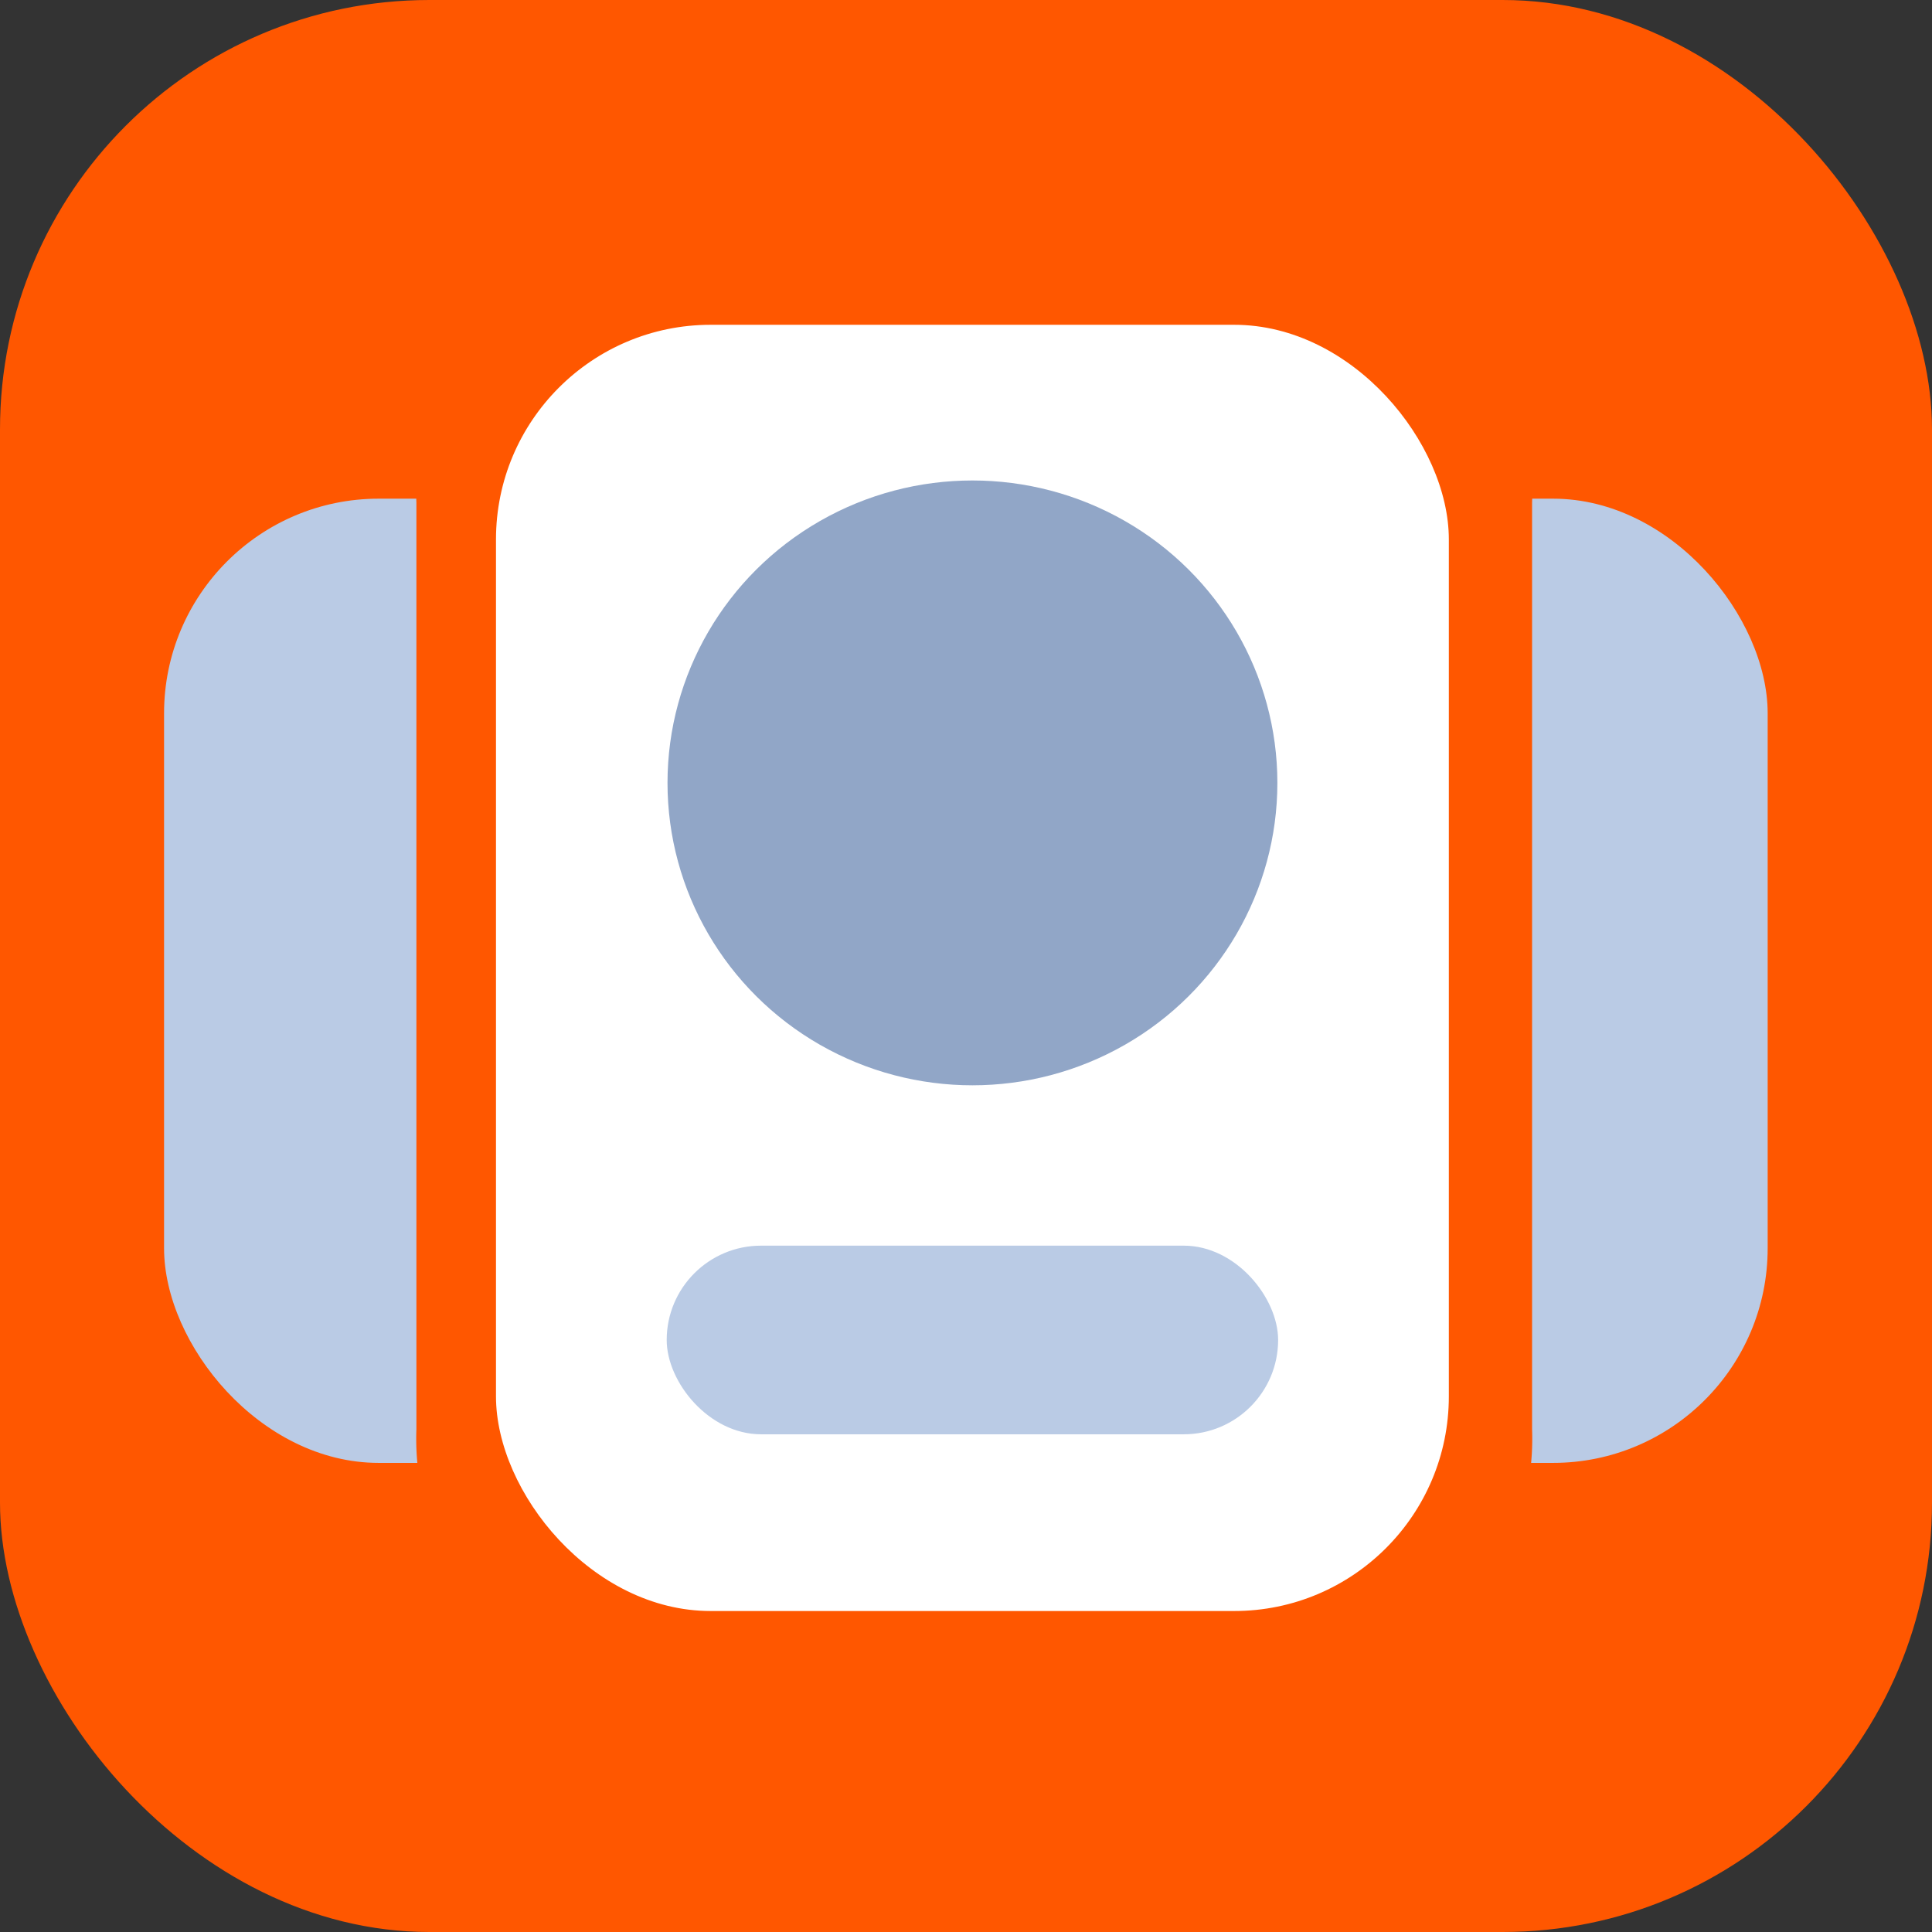
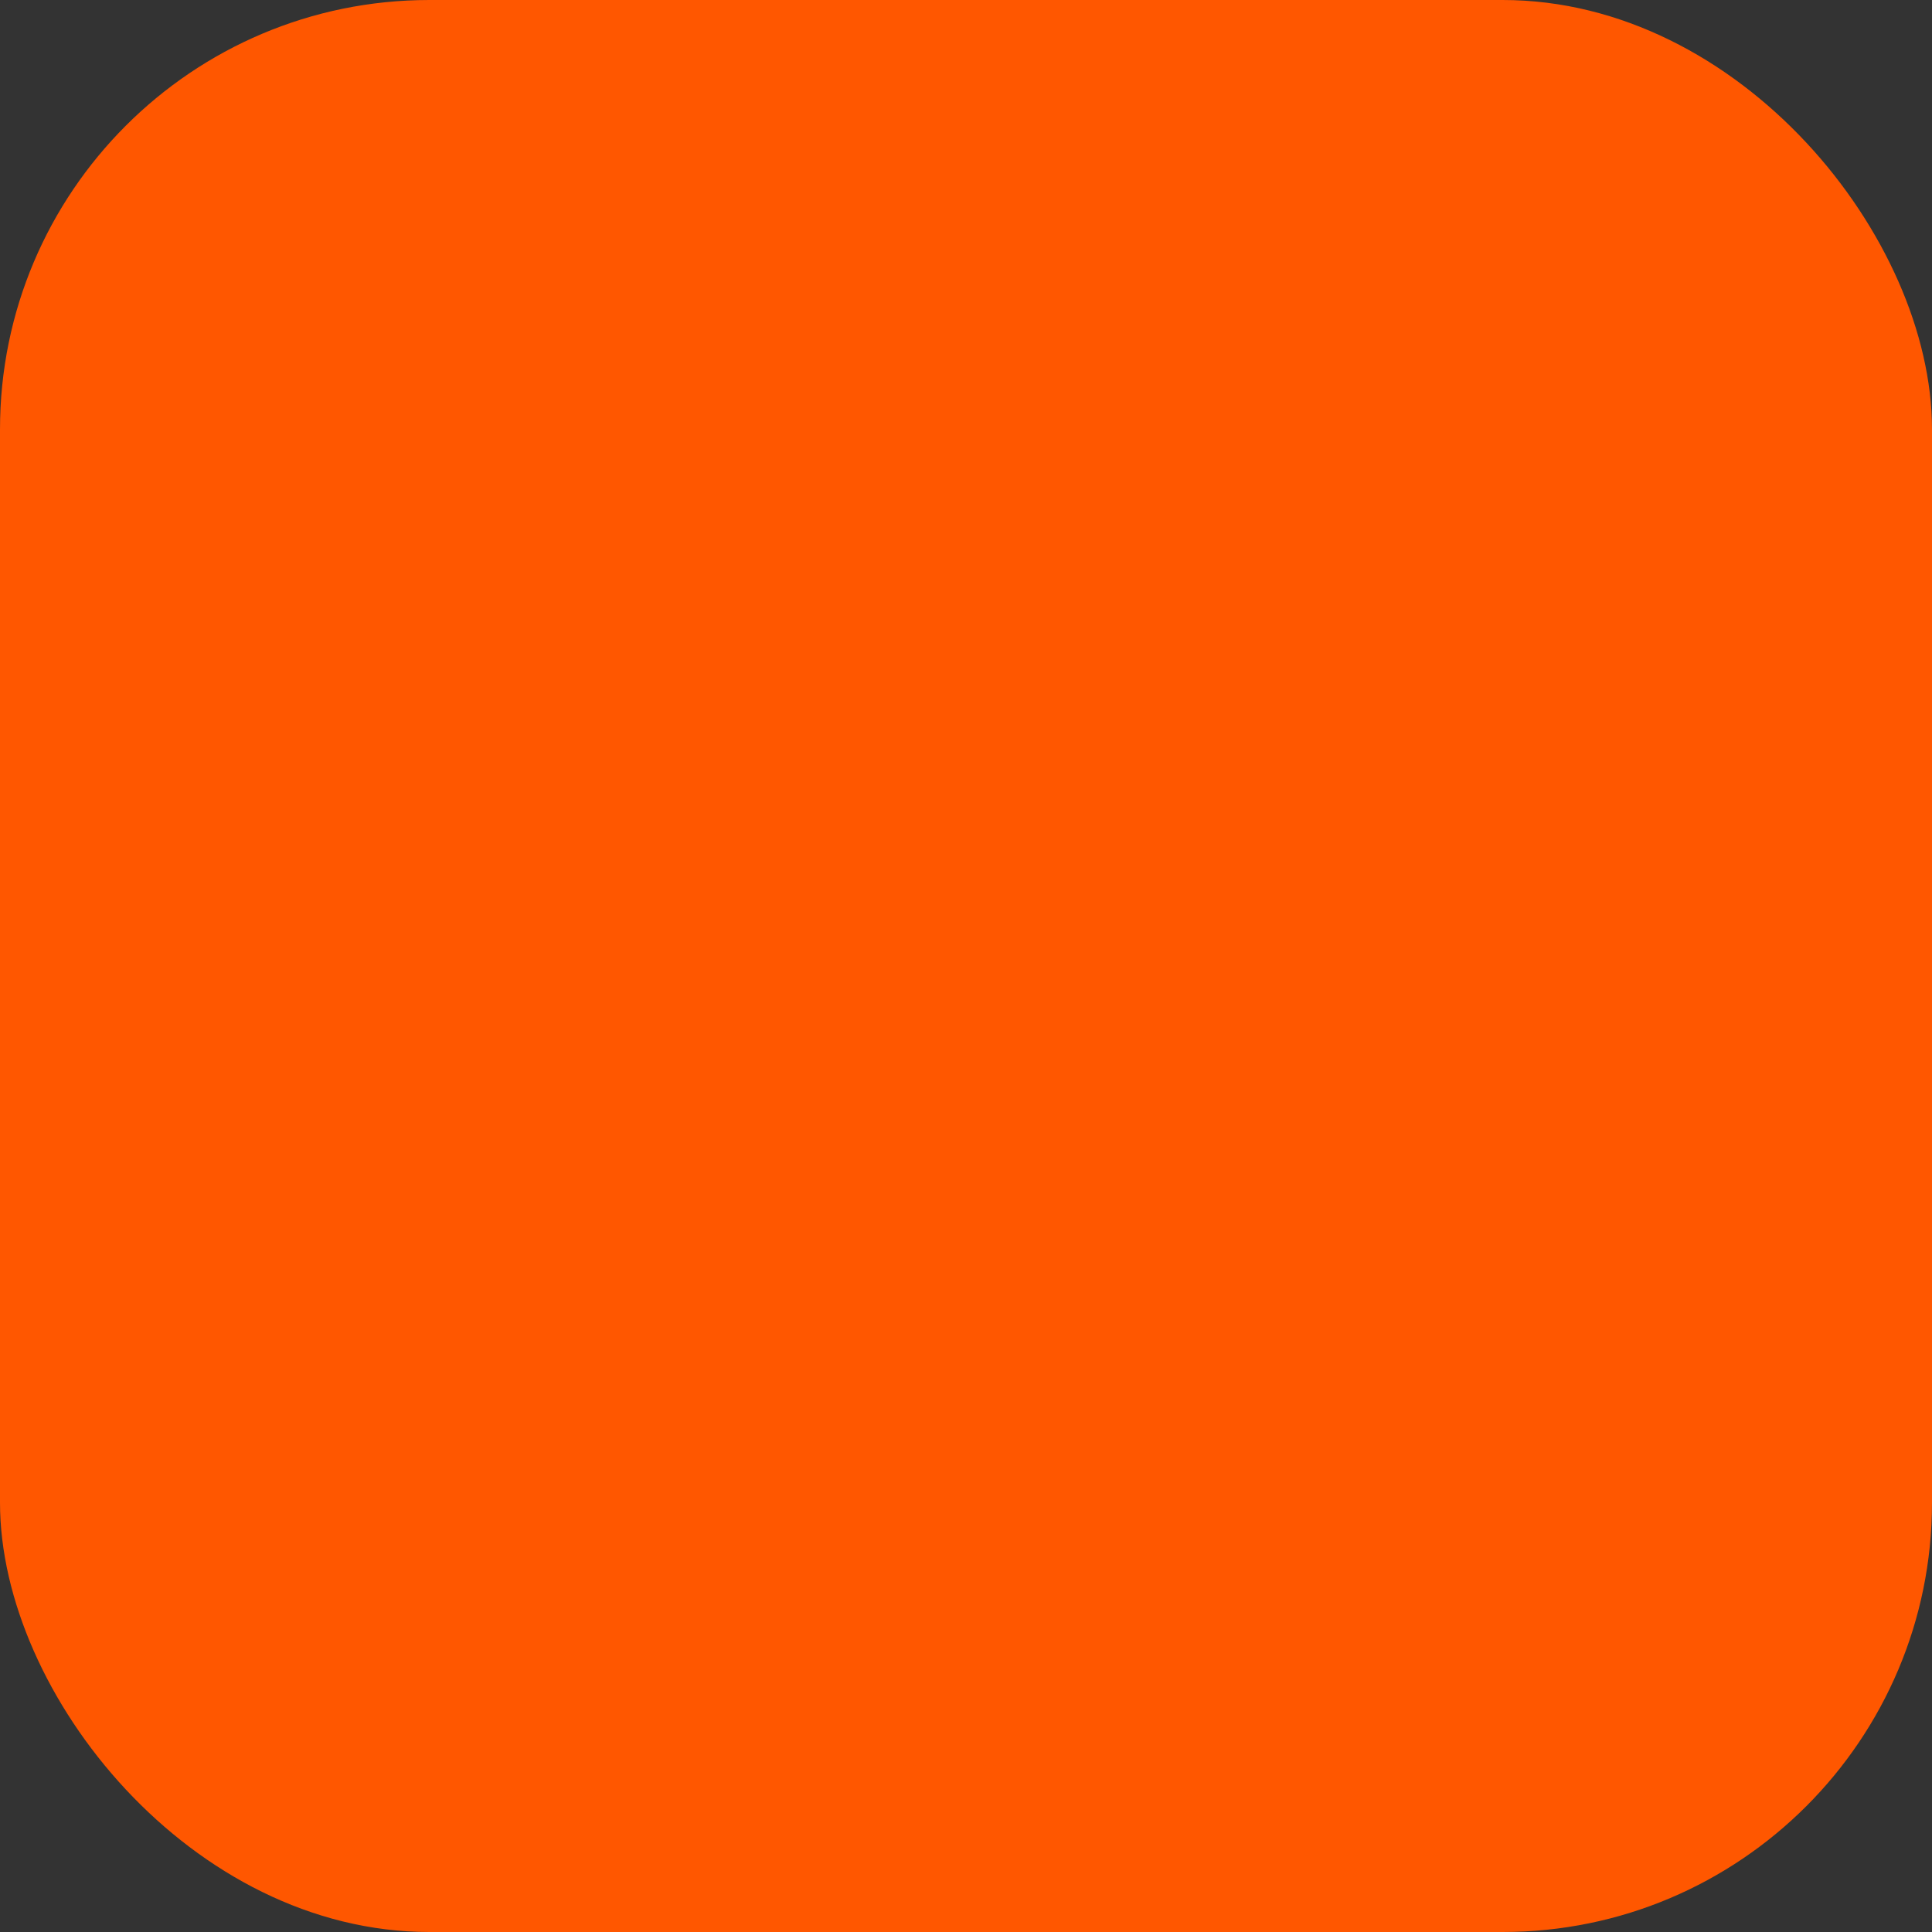
<svg xmlns="http://www.w3.org/2000/svg" width="36" height="36" viewBox="0 0 36 36">
  <rect x="0" y="0" width="36" height="36" fill="#333333" stroke="none" />
  <g id="ico-alacarte" transform="translate(0 -3)">
    <rect id="ico" width="36" height="36" rx="8" transform="translate(0 3)" fill="#ff5700" />
    <g id="Illustration_5" data-name="Illustration 5" transform="translate(36.716 40.621)">
      <g id="Groupe_2240" data-name="Groupe 2240" transform="translate(-33.659 -33.243)">
        <g id="Groupe_2238" data-name="Groupe 2238" transform="translate(0 5.914)">
-           <rect id="Rectangle_1524" data-name="Rectangle 1524" width="13.317" height="17.967" rx="4" transform="translate(0 -1)" fill="#bacbe5" />
-           <rect id="Rectangle_1525" data-name="Rectangle 1525" width="13.317" height="17.967" rx="4" transform="translate(16.564 -1)" fill="#bacbe5" />
-         </g>
+           </g>
        <path id="Tracé_6201" data-name="Tracé 6201" d="M4.621,0H16.168a4.816,4.816,0,0,1,4.621,4.99V22.254a4.816,4.816,0,0,1-4.621,4.99H4.621A4.816,4.816,0,0,1,0,22.254V4.99A4.816,4.816,0,0,1,4.621,0Z" transform="translate(4.702 0)" fill="#ff5700" />
        <g id="Groupe_2239" data-name="Groupe 2239" transform="translate(6.185 1.674)">
-           <rect id="Rectangle_1527" data-name="Rectangle 1527" width="17.755" height="23.967" rx="4" fill="#fff" />
-           <ellipse id="Ellipse_28" data-name="Ellipse 28" cx="5.682" cy="5.635" rx="5.682" ry="5.635" transform="translate(3.196 2.901)" fill="#91a6c7" />
-           <rect id="Rectangle_1528" data-name="Rectangle 1528" width="11.393" height="3.515" rx="1.758" transform="translate(3.181 17.159)" fill="#bacbe5" />
-         </g>
+           </g>
      </g>
    </g>
  </g>
</svg>